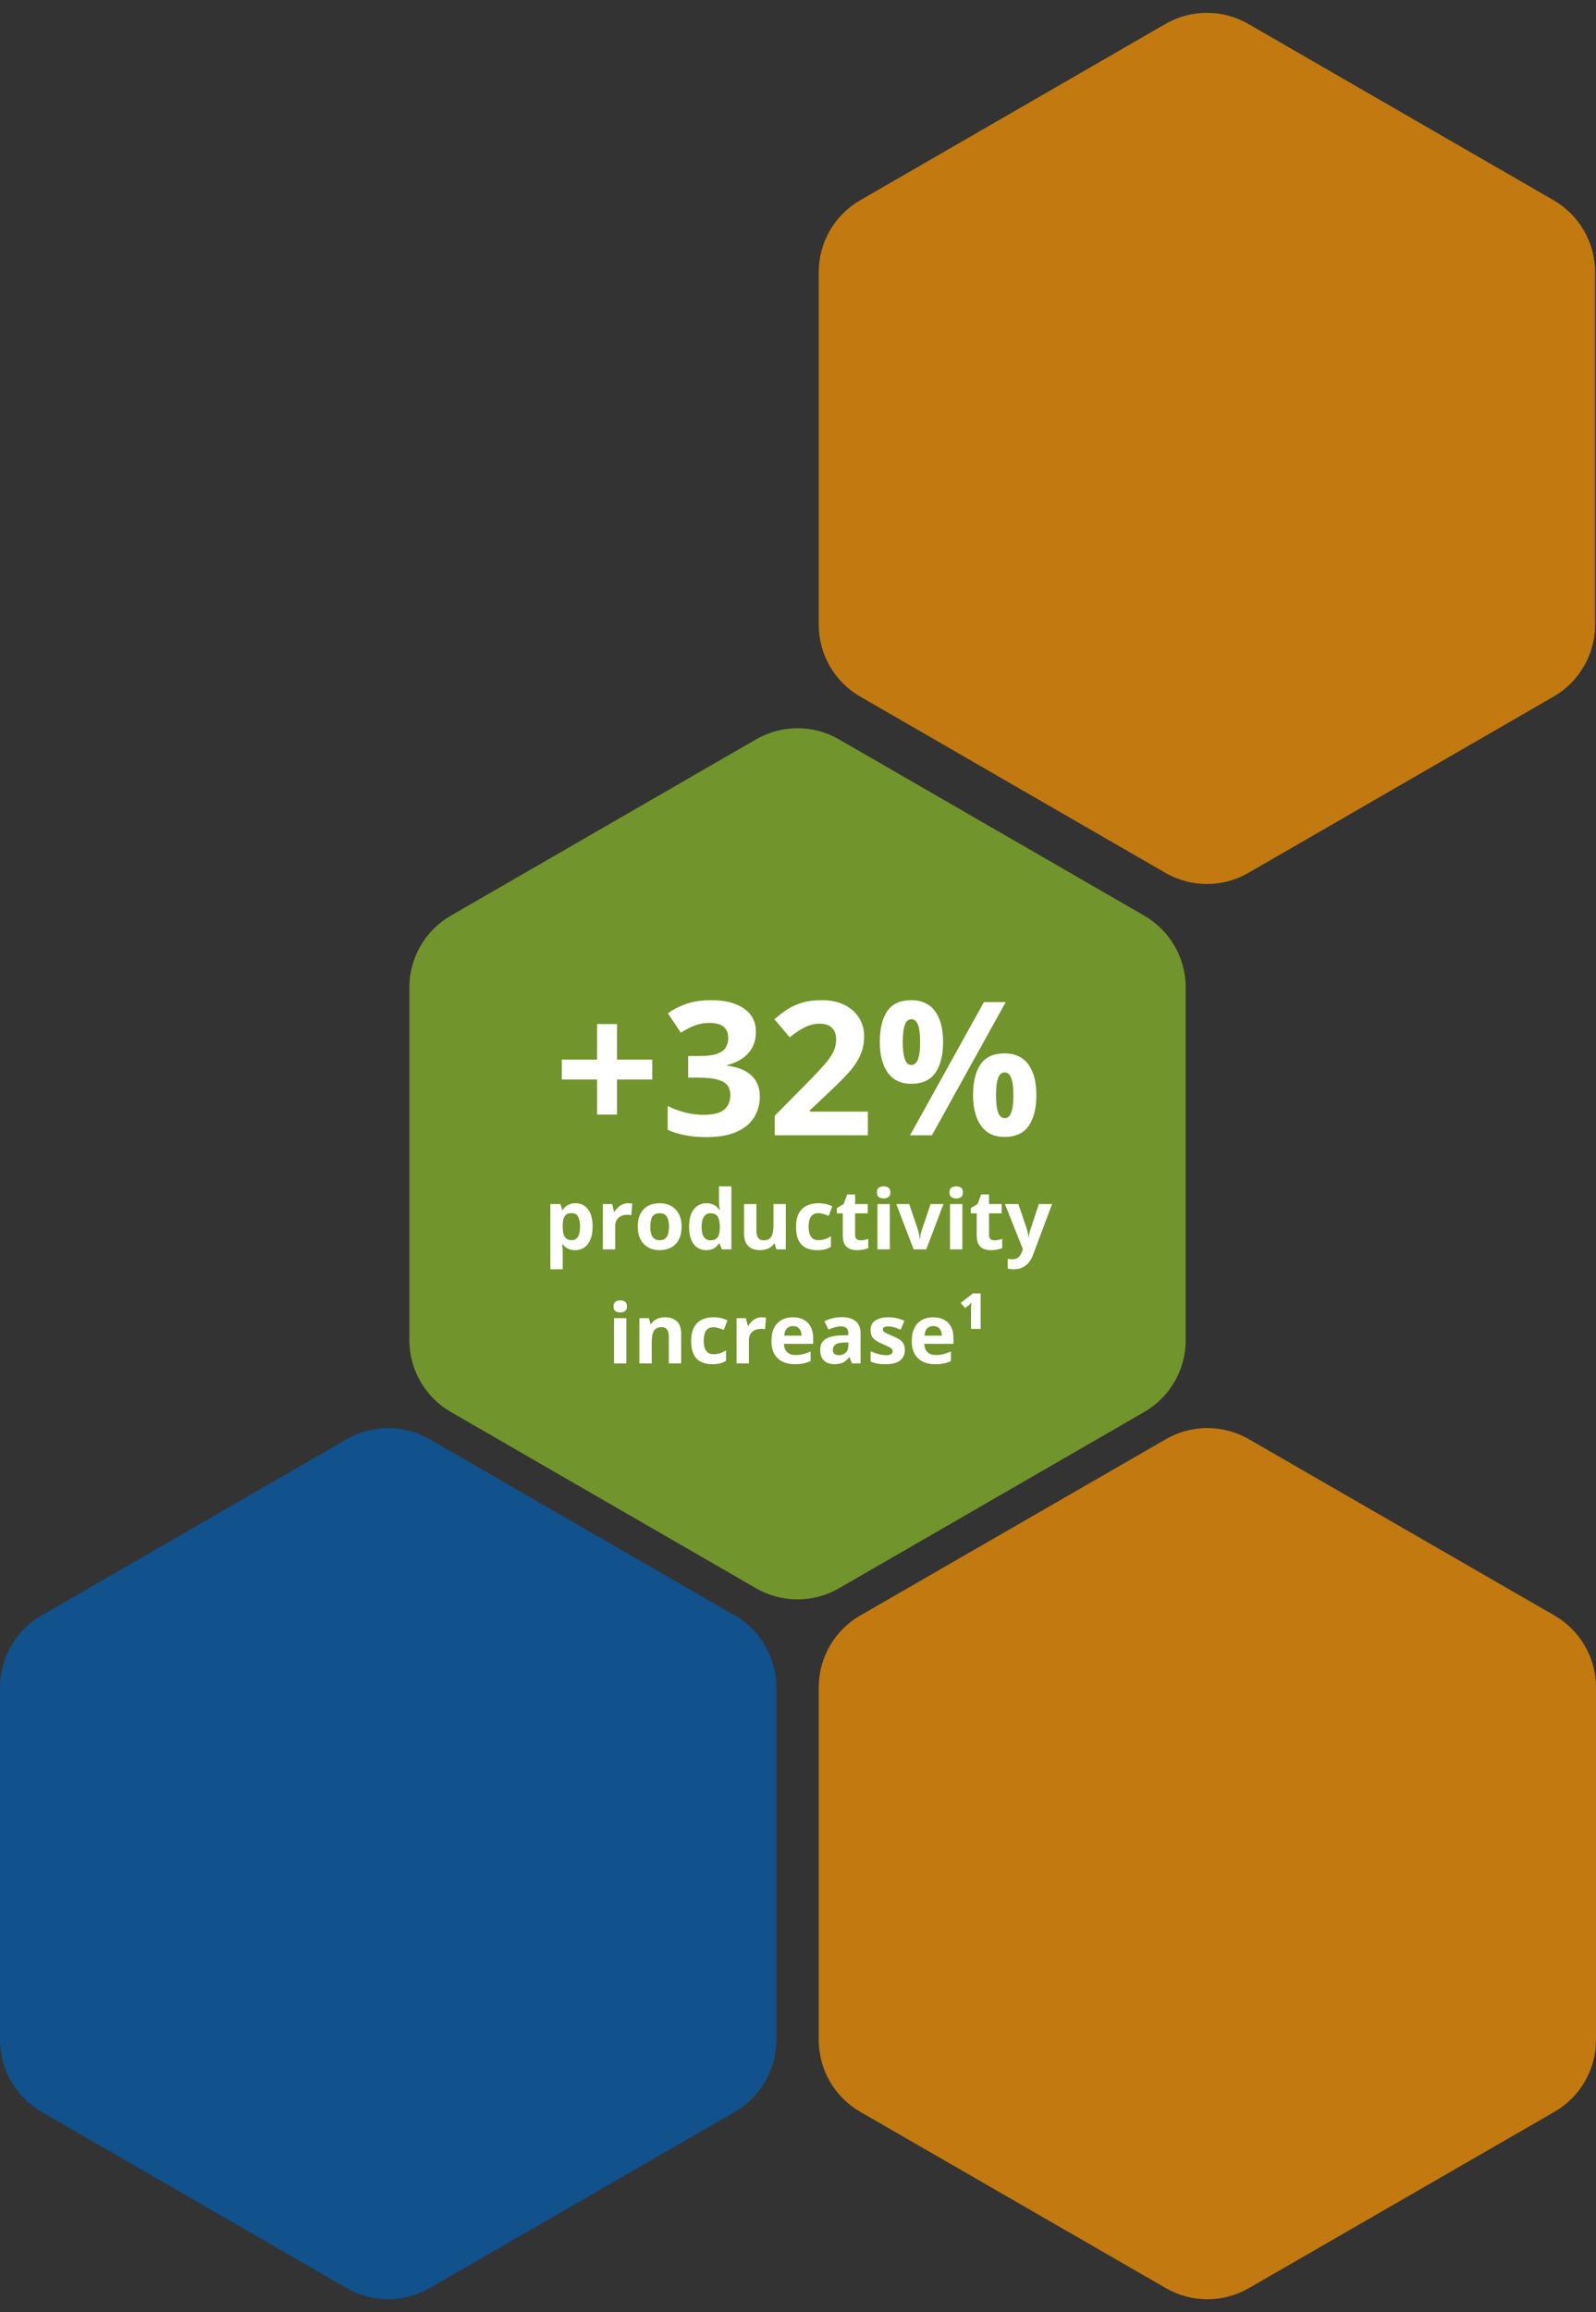
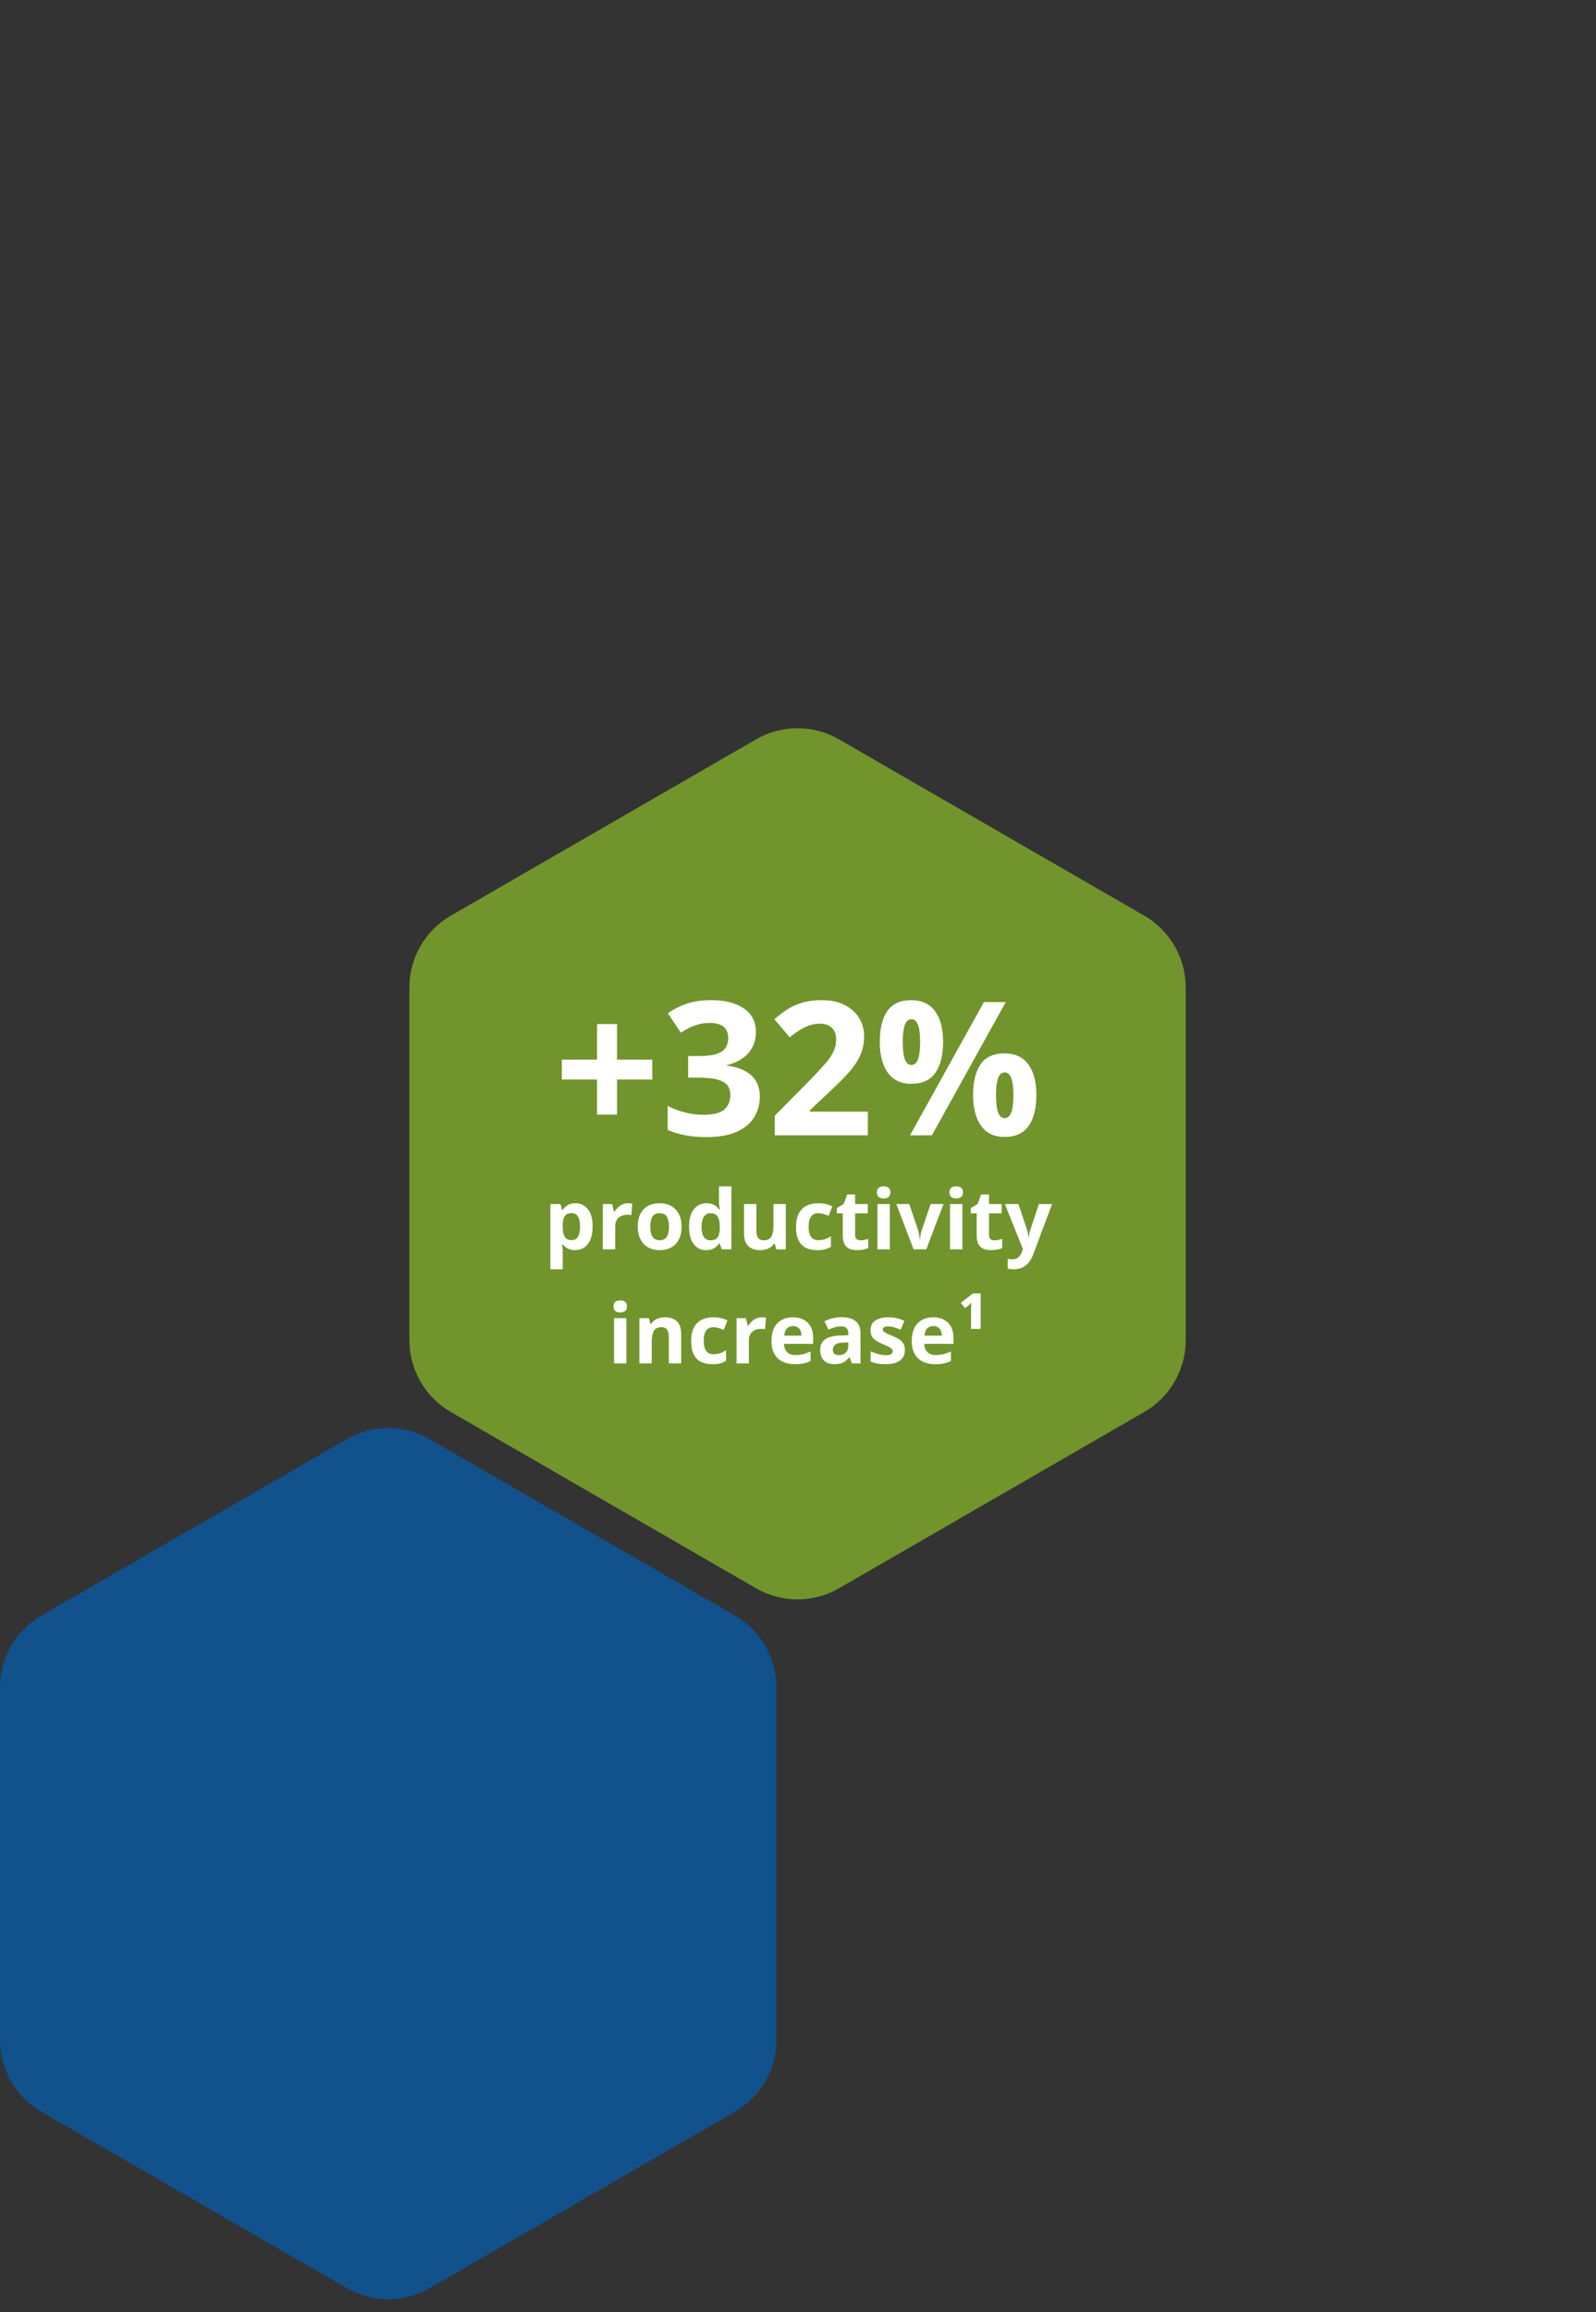
<svg xmlns="http://www.w3.org/2000/svg" width="308" height="446" viewBox="0 0 308 446" fill="none">
  <rect x="0" y="0" width="308" height="446" fill="#333333" stroke="none" />
  <path opacity="0.7" d="M145.911 142.619C150.862 139.761 156.961 139.761 161.911 142.619L220.822 176.631C225.773 179.489 228.822 184.771 228.822 190.488V258.512C228.822 264.229 225.773 269.511 220.822 272.369L161.911 306.381C156.961 309.239 150.862 309.239 145.911 306.381L87 272.369C82.05 269.511 79 264.229 79 258.512V190.488C79 184.771 82.05 179.489 87 176.631L145.911 142.619Z" fill="#8CBE2A" />
-   <path opacity="0.7" d="M225.007 277.609C229.954 274.757 236.046 274.757 240.993 277.609L299.993 311.633C304.947 314.49 308 319.774 308 325.493V393.507C308 399.226 304.947 404.51 299.993 407.367L240.993 441.391C236.046 444.243 229.954 444.243 225.007 441.391L166.007 407.367C161.053 404.51 158 399.226 158 393.507V325.493C158 319.774 161.053 314.49 166.007 311.633L225.007 277.609Z" fill="#FF9800" />
-   <path opacity="0.7" d="M224.911 4.619C229.862 1.761 235.961 1.761 240.911 4.619L299.822 38.631C304.773 41.489 307.822 46.771 307.822 52.488V120.512C307.822 126.229 304.773 131.511 299.822 134.369L240.911 168.381C235.961 171.239 229.862 171.239 224.911 168.381L166 134.369C161.05 131.511 158 126.229 158 120.512V52.488C158 46.771 161.05 41.489 166 38.631L224.911 4.619Z" fill="#FF9800" />
  <path opacity="0.7" d="M66.911 277.619C71.862 274.761 77.961 274.761 82.911 277.619L141.822 311.631C146.773 314.489 149.822 319.771 149.822 325.488V393.512C149.822 399.229 146.773 404.511 141.822 407.369L82.911 441.381C77.961 444.239 71.862 444.239 66.911 441.381L8 407.369C3.05 404.511 0 399.229 0 393.512V325.488C0 319.771 3.05 314.489 8 311.631L66.911 277.619Z" fill="#045EB3" />
  <path d="M119.072 204.393H125.875V208.242H119.072V215.01H115.223V208.242H108.42V204.393H115.223V197.537H119.072V204.393ZM145.879 199.049C145.879 200.232 145.633 201.258 145.141 202.125C144.648 202.992 143.98 203.701 143.137 204.252C142.305 204.803 141.367 205.207 140.324 205.465V205.57C142.387 205.828 143.951 206.461 145.018 207.469C146.096 208.477 146.635 209.824 146.635 211.512C146.635 213.012 146.266 214.354 145.527 215.537C144.801 216.721 143.676 217.652 142.152 218.332C140.629 219.012 138.666 219.352 136.264 219.352C134.846 219.352 133.521 219.234 132.291 219C131.072 218.777 129.924 218.432 128.846 217.963V213.34C129.947 213.902 131.102 214.33 132.309 214.623C133.516 214.904 134.641 215.045 135.684 215.045C137.629 215.045 138.988 214.711 139.762 214.043C140.547 213.363 140.939 212.414 140.939 211.195C140.939 210.48 140.758 209.877 140.395 209.385C140.031 208.893 139.398 208.518 138.496 208.26C137.605 208.002 136.357 207.873 134.752 207.873H132.801V203.707H134.787C136.369 203.707 137.57 203.561 138.391 203.268C139.223 202.963 139.785 202.553 140.078 202.037C140.383 201.51 140.535 200.912 140.535 200.244C140.535 199.33 140.254 198.615 139.691 198.1C139.129 197.584 138.191 197.326 136.879 197.326C136.059 197.326 135.309 197.432 134.629 197.643C133.961 197.842 133.357 198.088 132.818 198.381C132.279 198.662 131.805 198.938 131.395 199.207L128.881 195.463C129.889 194.736 131.066 194.133 132.414 193.652C133.773 193.172 135.391 192.932 137.266 192.932C139.914 192.932 142.012 193.465 143.559 194.531C145.105 195.598 145.879 197.104 145.879 199.049ZM167.482 219H149.518V215.221L155.969 208.699C157.27 207.363 158.312 206.25 159.098 205.359C159.895 204.457 160.469 203.637 160.82 202.898C161.184 202.16 161.365 201.369 161.365 200.525C161.365 199.506 161.078 198.744 160.504 198.24C159.941 197.725 159.186 197.467 158.236 197.467C157.24 197.467 156.273 197.695 155.336 198.152C154.398 198.609 153.42 199.26 152.4 200.104L149.447 196.605C150.186 195.973 150.965 195.375 151.785 194.812C152.617 194.25 153.578 193.799 154.668 193.459C155.77 193.107 157.088 192.932 158.623 192.932C160.311 192.932 161.758 193.236 162.965 193.846C164.184 194.455 165.121 195.287 165.777 196.342C166.434 197.385 166.762 198.568 166.762 199.893C166.762 201.311 166.48 202.605 165.918 203.777C165.355 204.949 164.535 206.109 163.457 207.258C162.391 208.406 161.102 209.678 159.59 211.072L156.285 214.184V214.43H167.482V219ZM175.85 192.932C177.865 192.932 179.395 193.635 180.438 195.041C181.48 196.447 182.002 198.422 182.002 200.965C182.002 203.508 181.51 205.494 180.525 206.924C179.541 208.354 177.982 209.068 175.85 209.068C173.869 209.068 172.363 208.354 171.332 206.924C170.301 205.494 169.785 203.508 169.785 200.965C169.785 198.422 170.266 196.447 171.227 195.041C172.199 193.635 173.74 192.932 175.85 192.932ZM175.885 196.605C175.311 196.605 174.889 196.969 174.619 197.695C174.35 198.422 174.215 199.523 174.215 201C174.215 202.477 174.35 203.584 174.619 204.322C174.889 205.061 175.311 205.43 175.885 205.43C176.459 205.43 176.881 205.066 177.15 204.34C177.432 203.602 177.572 202.488 177.572 201C177.572 199.523 177.432 198.422 177.15 197.695C176.881 196.969 176.459 196.605 175.885 196.605ZM194.096 193.301L179.84 219H175.621L189.877 193.301H194.096ZM193.85 203.197C195.865 203.197 197.395 203.9 198.438 205.307C199.48 206.713 200.002 208.688 200.002 211.23C200.002 213.762 199.51 215.742 198.525 217.172C197.541 218.602 195.982 219.316 193.85 219.316C191.869 219.316 190.363 218.602 189.332 217.172C188.301 215.742 187.785 213.762 187.785 211.23C187.785 208.688 188.266 206.713 189.227 205.307C190.199 203.9 191.74 203.197 193.85 203.197ZM193.885 206.871C193.311 206.871 192.889 207.234 192.619 207.961C192.35 208.688 192.215 209.789 192.215 211.266C192.215 212.742 192.35 213.85 192.619 214.588C192.889 215.326 193.311 215.695 193.885 215.695C194.459 215.695 194.881 215.332 195.15 214.605C195.432 213.867 195.572 212.754 195.572 211.266C195.572 209.789 195.432 208.688 195.15 207.961C194.881 207.234 194.459 206.871 193.885 206.871ZM111.07 232.102C112.055 232.102 112.849 232.484 113.453 233.25C114.062 234.016 114.367 235.138 114.367 236.617C114.367 237.607 114.224 238.44 113.938 239.117C113.651 239.789 113.255 240.297 112.75 240.641C112.245 240.984 111.664 241.156 111.008 241.156C110.586 241.156 110.224 241.104 109.922 241C109.62 240.891 109.362 240.753 109.148 240.586C108.935 240.414 108.75 240.232 108.594 240.039H108.469C108.51 240.247 108.542 240.461 108.562 240.68C108.583 240.898 108.594 241.112 108.594 241.32V244.844H106.211V232.266H108.148L108.484 233.398H108.594C108.75 233.164 108.94 232.948 109.164 232.75C109.388 232.552 109.656 232.396 109.969 232.281C110.286 232.161 110.654 232.102 111.07 232.102ZM110.305 234.008C109.888 234.008 109.557 234.094 109.312 234.266C109.068 234.438 108.888 234.695 108.773 235.039C108.664 235.383 108.604 235.818 108.594 236.344V236.602C108.594 237.164 108.646 237.641 108.75 238.031C108.859 238.422 109.039 238.719 109.289 238.922C109.544 239.125 109.893 239.227 110.336 239.227C110.701 239.227 111 239.125 111.234 238.922C111.469 238.719 111.643 238.422 111.758 238.031C111.878 237.635 111.938 237.154 111.938 236.586C111.938 235.732 111.805 235.089 111.539 234.656C111.273 234.224 110.862 234.008 110.305 234.008ZM121.211 232.102C121.331 232.102 121.469 232.109 121.625 232.125C121.786 232.135 121.917 232.151 122.016 232.172L121.836 234.406C121.758 234.38 121.646 234.362 121.5 234.352C121.359 234.336 121.237 234.328 121.133 234.328C120.826 234.328 120.526 234.367 120.234 234.445C119.948 234.523 119.69 234.651 119.461 234.828C119.232 235 119.049 235.229 118.914 235.516C118.784 235.797 118.719 236.143 118.719 236.555V241H116.336V232.266H118.141L118.492 233.734H118.609C118.781 233.438 118.995 233.167 119.25 232.922C119.51 232.672 119.805 232.474 120.133 232.328C120.466 232.177 120.826 232.102 121.211 232.102ZM131.539 236.617C131.539 237.346 131.44 237.992 131.242 238.555C131.049 239.117 130.766 239.594 130.391 239.984C130.021 240.37 129.573 240.661 129.047 240.859C128.526 241.057 127.938 241.156 127.281 241.156C126.667 241.156 126.102 241.057 125.586 240.859C125.076 240.661 124.63 240.37 124.25 239.984C123.875 239.594 123.583 239.117 123.375 238.555C123.172 237.992 123.07 237.346 123.07 236.617C123.07 235.648 123.242 234.828 123.586 234.156C123.93 233.484 124.419 232.974 125.055 232.625C125.69 232.276 126.448 232.102 127.328 232.102C128.146 232.102 128.87 232.276 129.5 232.625C130.135 232.974 130.633 233.484 130.992 234.156C131.357 234.828 131.539 235.648 131.539 236.617ZM125.5 236.617C125.5 237.19 125.562 237.672 125.688 238.062C125.812 238.453 126.008 238.747 126.273 238.945C126.539 239.143 126.885 239.242 127.312 239.242C127.734 239.242 128.076 239.143 128.336 238.945C128.602 238.747 128.794 238.453 128.914 238.062C129.039 237.672 129.102 237.19 129.102 236.617C129.102 236.039 129.039 235.56 128.914 235.18C128.794 234.794 128.602 234.505 128.336 234.312C128.07 234.12 127.724 234.023 127.297 234.023C126.667 234.023 126.208 234.24 125.922 234.672C125.641 235.104 125.5 235.753 125.5 236.617ZM136.273 241.156C135.299 241.156 134.505 240.776 133.891 240.016C133.281 239.25 132.977 238.128 132.977 236.648C132.977 235.154 133.286 234.023 133.906 233.258C134.526 232.487 135.336 232.102 136.336 232.102C136.753 232.102 137.12 232.159 137.438 232.273C137.755 232.388 138.029 232.542 138.258 232.734C138.492 232.927 138.69 233.143 138.852 233.383H138.93C138.898 233.216 138.859 232.971 138.812 232.648C138.771 232.32 138.75 231.984 138.75 231.641V228.844H141.141V241H139.312L138.852 239.867H138.75C138.599 240.107 138.409 240.326 138.18 240.523C137.956 240.716 137.688 240.87 137.375 240.984C137.062 241.099 136.695 241.156 136.273 241.156ZM137.109 239.258C137.76 239.258 138.219 239.065 138.484 238.68C138.755 238.289 138.898 237.703 138.914 236.922V236.664C138.914 235.815 138.784 235.167 138.523 234.719C138.263 234.266 137.779 234.039 137.07 234.039C136.544 234.039 136.133 234.266 135.836 234.719C135.539 235.172 135.391 235.826 135.391 236.68C135.391 237.534 135.539 238.177 135.836 238.609C136.138 239.042 136.562 239.258 137.109 239.258ZM151.648 232.266V241H149.82L149.5 239.883H149.375C149.188 240.18 148.953 240.422 148.672 240.609C148.391 240.797 148.081 240.935 147.742 241.023C147.404 241.112 147.052 241.156 146.688 241.156C146.062 241.156 145.518 241.047 145.055 240.828C144.591 240.604 144.229 240.258 143.969 239.789C143.714 239.32 143.586 238.711 143.586 237.961V232.266H145.969V237.367C145.969 237.992 146.081 238.464 146.305 238.781C146.529 239.099 146.885 239.258 147.375 239.258C147.859 239.258 148.24 239.148 148.516 238.93C148.792 238.706 148.984 238.38 149.094 237.953C149.208 237.521 149.266 236.995 149.266 236.375V232.266H151.648ZM157.695 241.156C156.831 241.156 156.094 241 155.484 240.688C154.875 240.37 154.411 239.88 154.094 239.219C153.776 238.557 153.617 237.711 153.617 236.68C153.617 235.612 153.797 234.742 154.156 234.07C154.521 233.393 155.023 232.896 155.664 232.578C156.31 232.26 157.057 232.102 157.906 232.102C158.51 232.102 159.031 232.161 159.469 232.281C159.911 232.396 160.297 232.534 160.625 232.695L159.922 234.539C159.547 234.388 159.198 234.266 158.875 234.172C158.552 234.073 158.229 234.023 157.906 234.023C157.49 234.023 157.143 234.122 156.867 234.32C156.591 234.513 156.385 234.805 156.25 235.195C156.115 235.586 156.047 236.076 156.047 236.664C156.047 237.242 156.12 237.721 156.266 238.102C156.411 238.482 156.622 238.766 156.898 238.953C157.174 239.135 157.51 239.227 157.906 239.227C158.401 239.227 158.841 239.161 159.227 239.031C159.612 238.896 159.987 238.708 160.352 238.469V240.508C159.987 240.737 159.604 240.901 159.203 241C158.807 241.104 158.305 241.156 157.695 241.156ZM166.062 239.258C166.323 239.258 166.576 239.232 166.82 239.18C167.07 239.128 167.318 239.062 167.562 238.984V240.758C167.307 240.872 166.99 240.966 166.609 241.039C166.234 241.117 165.823 241.156 165.375 241.156C164.854 241.156 164.385 241.073 163.969 240.906C163.557 240.734 163.232 240.44 162.992 240.023C162.758 239.602 162.641 239.016 162.641 238.266V234.055H161.5V233.047L162.812 232.25L163.5 230.406H165.023V232.266H167.469V234.055H165.023V238.266C165.023 238.599 165.117 238.849 165.305 239.016C165.497 239.177 165.75 239.258 166.062 239.258ZM171.719 232.266V241H169.336V232.266H171.719ZM170.531 228.844C170.885 228.844 171.19 228.927 171.445 229.094C171.701 229.255 171.828 229.56 171.828 230.008C171.828 230.451 171.701 230.758 171.445 230.93C171.19 231.096 170.885 231.18 170.531 231.18C170.172 231.18 169.865 231.096 169.609 230.93C169.359 230.758 169.234 230.451 169.234 230.008C169.234 229.56 169.359 229.255 169.609 229.094C169.865 228.927 170.172 228.844 170.531 228.844ZM176.305 241L172.977 232.266H175.469L177.156 237.242C177.25 237.534 177.323 237.841 177.375 238.164C177.432 238.487 177.471 238.776 177.492 239.031H177.555C177.57 238.755 177.607 238.461 177.664 238.148C177.727 237.836 177.807 237.534 177.906 237.242L179.586 232.266H182.078L178.75 241H176.305ZM185.719 232.266V241H183.336V232.266H185.719ZM184.531 228.844C184.885 228.844 185.19 228.927 185.445 229.094C185.701 229.255 185.828 229.56 185.828 230.008C185.828 230.451 185.701 230.758 185.445 230.93C185.19 231.096 184.885 231.18 184.531 231.18C184.172 231.18 183.865 231.096 183.609 230.93C183.359 230.758 183.234 230.451 183.234 230.008C183.234 229.56 183.359 229.255 183.609 229.094C183.865 228.927 184.172 228.844 184.531 228.844ZM191.906 239.258C192.167 239.258 192.419 239.232 192.664 239.18C192.914 239.128 193.161 239.062 193.406 238.984V240.758C193.151 240.872 192.833 240.966 192.453 241.039C192.078 241.117 191.667 241.156 191.219 241.156C190.698 241.156 190.229 241.073 189.812 240.906C189.401 240.734 189.076 240.44 188.836 240.023C188.602 239.602 188.484 239.016 188.484 238.266V234.055H187.344V233.047L188.656 232.25L189.344 230.406H190.867V232.266H193.312V234.055H190.867V238.266C190.867 238.599 190.961 238.849 191.148 239.016C191.341 239.177 191.594 239.258 191.906 239.258ZM193.93 232.266H196.539L198.188 237.18C198.24 237.336 198.284 237.495 198.32 237.656C198.357 237.818 198.388 237.984 198.414 238.156C198.44 238.328 198.461 238.508 198.477 238.695H198.523C198.555 238.414 198.596 238.151 198.648 237.906C198.706 237.661 198.776 237.419 198.859 237.18L200.477 232.266H203.031L199.336 242.117C199.112 242.721 198.82 243.224 198.461 243.625C198.102 244.031 197.688 244.336 197.219 244.539C196.755 244.742 196.245 244.844 195.688 244.844C195.417 244.844 195.182 244.828 194.984 244.797C194.786 244.771 194.617 244.742 194.477 244.711V242.82C194.586 242.846 194.724 242.87 194.891 242.891C195.057 242.911 195.232 242.922 195.414 242.922C195.747 242.922 196.034 242.852 196.273 242.711C196.513 242.57 196.714 242.38 196.875 242.141C197.036 241.906 197.164 241.648 197.258 241.367L197.398 240.938L193.93 232.266ZM120.883 254.266V263H118.5V254.266H120.883ZM119.695 250.844C120.049 250.844 120.354 250.927 120.609 251.094C120.865 251.255 120.992 251.56 120.992 252.008C120.992 252.451 120.865 252.758 120.609 252.93C120.354 253.096 120.049 253.18 119.695 253.18C119.336 253.18 119.029 253.096 118.773 252.93C118.523 252.758 118.398 252.451 118.398 252.008C118.398 251.56 118.523 251.255 118.773 251.094C119.029 250.927 119.336 250.844 119.695 250.844ZM128.352 254.102C129.284 254.102 130.034 254.357 130.602 254.867C131.169 255.372 131.453 256.185 131.453 257.305V263H129.07V257.898C129.07 257.273 128.956 256.802 128.727 256.484C128.503 256.167 128.148 256.008 127.664 256.008C126.935 256.008 126.438 256.255 126.172 256.75C125.906 257.245 125.773 257.958 125.773 258.891V263H123.391V254.266H125.211L125.531 255.383H125.664C125.852 255.081 126.083 254.836 126.359 254.648C126.641 254.461 126.951 254.323 127.289 254.234C127.633 254.146 127.987 254.102 128.352 254.102ZM137.453 263.156C136.589 263.156 135.852 263 135.242 262.688C134.633 262.37 134.169 261.88 133.852 261.219C133.534 260.557 133.375 259.711 133.375 258.68C133.375 257.612 133.555 256.742 133.914 256.07C134.279 255.393 134.781 254.896 135.422 254.578C136.068 254.26 136.815 254.102 137.664 254.102C138.268 254.102 138.789 254.161 139.227 254.281C139.669 254.396 140.055 254.534 140.383 254.695L139.68 256.539C139.305 256.388 138.956 256.266 138.633 256.172C138.31 256.073 137.987 256.023 137.664 256.023C137.247 256.023 136.901 256.122 136.625 256.32C136.349 256.513 136.143 256.805 136.008 257.195C135.872 257.586 135.805 258.076 135.805 258.664C135.805 259.242 135.878 259.721 136.023 260.102C136.169 260.482 136.38 260.766 136.656 260.953C136.932 261.135 137.268 261.227 137.664 261.227C138.159 261.227 138.599 261.161 138.984 261.031C139.37 260.896 139.745 260.708 140.109 260.469V262.508C139.745 262.737 139.362 262.901 138.961 263C138.565 263.104 138.062 263.156 137.453 263.156ZM147.016 254.102C147.135 254.102 147.273 254.109 147.43 254.125C147.591 254.135 147.721 254.151 147.82 254.172L147.641 256.406C147.562 256.38 147.451 256.362 147.305 256.352C147.164 256.336 147.042 256.328 146.938 256.328C146.63 256.328 146.331 256.367 146.039 256.445C145.753 256.523 145.495 256.651 145.266 256.828C145.036 257 144.854 257.229 144.719 257.516C144.589 257.797 144.523 258.143 144.523 258.555V263H142.141V254.266H143.945L144.297 255.734H144.414C144.586 255.438 144.799 255.167 145.055 254.922C145.315 254.672 145.609 254.474 145.938 254.328C146.271 254.177 146.63 254.102 147.016 254.102ZM153.008 254.102C153.815 254.102 154.51 254.258 155.094 254.57C155.677 254.878 156.128 255.326 156.445 255.914C156.763 256.503 156.922 257.221 156.922 258.07V259.227H151.289C151.315 259.898 151.516 260.427 151.891 260.812C152.271 261.193 152.797 261.383 153.469 261.383C154.026 261.383 154.536 261.326 155 261.211C155.464 261.096 155.94 260.924 156.43 260.695V262.539C155.997 262.753 155.544 262.909 155.07 263.008C154.602 263.107 154.031 263.156 153.359 263.156C152.484 263.156 151.708 262.995 151.031 262.672C150.359 262.349 149.831 261.857 149.445 261.195C149.065 260.534 148.875 259.701 148.875 258.695C148.875 257.674 149.047 256.826 149.391 256.148C149.74 255.466 150.224 254.956 150.844 254.617C151.464 254.273 152.185 254.102 153.008 254.102ZM153.023 255.797C152.56 255.797 152.174 255.945 151.867 256.242C151.565 256.539 151.391 257.005 151.344 257.641H154.688C154.682 257.286 154.617 256.971 154.492 256.695C154.372 256.419 154.19 256.201 153.945 256.039C153.706 255.878 153.398 255.797 153.023 255.797ZM162.438 254.086C163.609 254.086 164.508 254.341 165.133 254.852C165.758 255.362 166.07 256.138 166.07 257.18V263H164.406L163.945 261.812H163.883C163.633 262.125 163.378 262.38 163.117 262.578C162.857 262.776 162.557 262.922 162.219 263.016C161.88 263.109 161.469 263.156 160.984 263.156C160.469 263.156 160.005 263.057 159.594 262.859C159.188 262.661 158.867 262.359 158.633 261.953C158.398 261.542 158.281 261.021 158.281 260.391C158.281 259.464 158.607 258.781 159.258 258.344C159.909 257.901 160.885 257.656 162.188 257.609L163.703 257.562V257.18C163.703 256.721 163.583 256.385 163.344 256.172C163.104 255.958 162.771 255.852 162.344 255.852C161.922 255.852 161.508 255.911 161.102 256.031C160.695 256.151 160.289 256.302 159.883 256.484L159.094 254.875C159.557 254.63 160.076 254.438 160.648 254.297C161.227 254.156 161.823 254.086 162.438 254.086ZM163.703 258.953L162.781 258.984C162.01 259.005 161.474 259.143 161.172 259.398C160.875 259.654 160.727 259.99 160.727 260.406C160.727 260.771 160.833 261.031 161.047 261.188C161.26 261.339 161.539 261.414 161.883 261.414C162.393 261.414 162.823 261.263 163.172 260.961C163.526 260.659 163.703 260.229 163.703 259.672V258.953ZM174.625 260.406C174.625 261 174.484 261.503 174.203 261.914C173.927 262.32 173.513 262.63 172.961 262.844C172.409 263.052 171.721 263.156 170.898 263.156C170.289 263.156 169.766 263.117 169.328 263.039C168.896 262.961 168.458 262.831 168.016 262.648V260.68C168.49 260.893 168.997 261.07 169.539 261.211C170.086 261.346 170.565 261.414 170.977 261.414C171.44 261.414 171.771 261.346 171.969 261.211C172.172 261.07 172.273 260.888 172.273 260.664C172.273 260.518 172.232 260.388 172.148 260.273C172.07 260.154 171.898 260.021 171.633 259.875C171.367 259.724 170.951 259.529 170.383 259.289C169.836 259.06 169.385 258.828 169.031 258.594C168.682 258.359 168.422 258.083 168.25 257.766C168.083 257.443 168 257.034 168 256.539C168 255.732 168.312 255.125 168.938 254.719C169.568 254.307 170.409 254.102 171.461 254.102C172.003 254.102 172.518 254.156 173.008 254.266C173.503 254.375 174.01 254.549 174.531 254.789L173.812 256.508C173.38 256.32 172.971 256.167 172.586 256.047C172.206 255.927 171.818 255.867 171.422 255.867C171.073 255.867 170.81 255.914 170.633 256.008C170.456 256.102 170.367 256.245 170.367 256.438C170.367 256.578 170.411 256.703 170.5 256.812C170.594 256.922 170.771 257.044 171.031 257.18C171.297 257.31 171.685 257.479 172.195 257.688C172.69 257.891 173.12 258.104 173.484 258.328C173.849 258.547 174.13 258.82 174.328 259.148C174.526 259.471 174.625 259.891 174.625 260.406ZM180.086 254.102C180.893 254.102 181.589 254.258 182.172 254.57C182.755 254.878 183.206 255.326 183.523 255.914C183.841 256.503 184 257.221 184 258.07V259.227H178.367C178.393 259.898 178.594 260.427 178.969 260.812C179.349 261.193 179.875 261.383 180.547 261.383C181.104 261.383 181.615 261.326 182.078 261.211C182.542 261.096 183.018 260.924 183.508 260.695V262.539C183.076 262.753 182.622 262.909 182.148 263.008C181.68 263.107 181.109 263.156 180.438 263.156C179.562 263.156 178.786 262.995 178.109 262.672C177.438 262.349 176.909 261.857 176.523 261.195C176.143 260.534 175.953 259.701 175.953 258.695C175.953 257.674 176.125 256.826 176.469 256.148C176.818 255.466 177.302 254.956 177.922 254.617C178.542 254.273 179.263 254.102 180.086 254.102ZM180.102 255.797C179.638 255.797 179.253 255.945 178.945 256.242C178.643 256.539 178.469 257.005 178.422 257.641H181.766C181.76 257.286 181.695 256.971 181.57 256.695C181.451 256.419 181.268 256.201 181.023 256.039C180.784 255.878 180.477 255.797 180.102 255.797ZM189.25 249.492V256.344H187.391V252.859C187.391 252.719 187.393 252.536 187.398 252.312C187.404 252.083 187.411 251.867 187.422 251.664C187.432 251.461 187.443 251.32 187.453 251.242C187.391 251.326 187.299 251.43 187.18 251.555C187.06 251.68 186.956 251.779 186.867 251.852L186.258 252.328L185.406 251.336L187.758 249.492H189.25Z" fill="white" />
</svg>